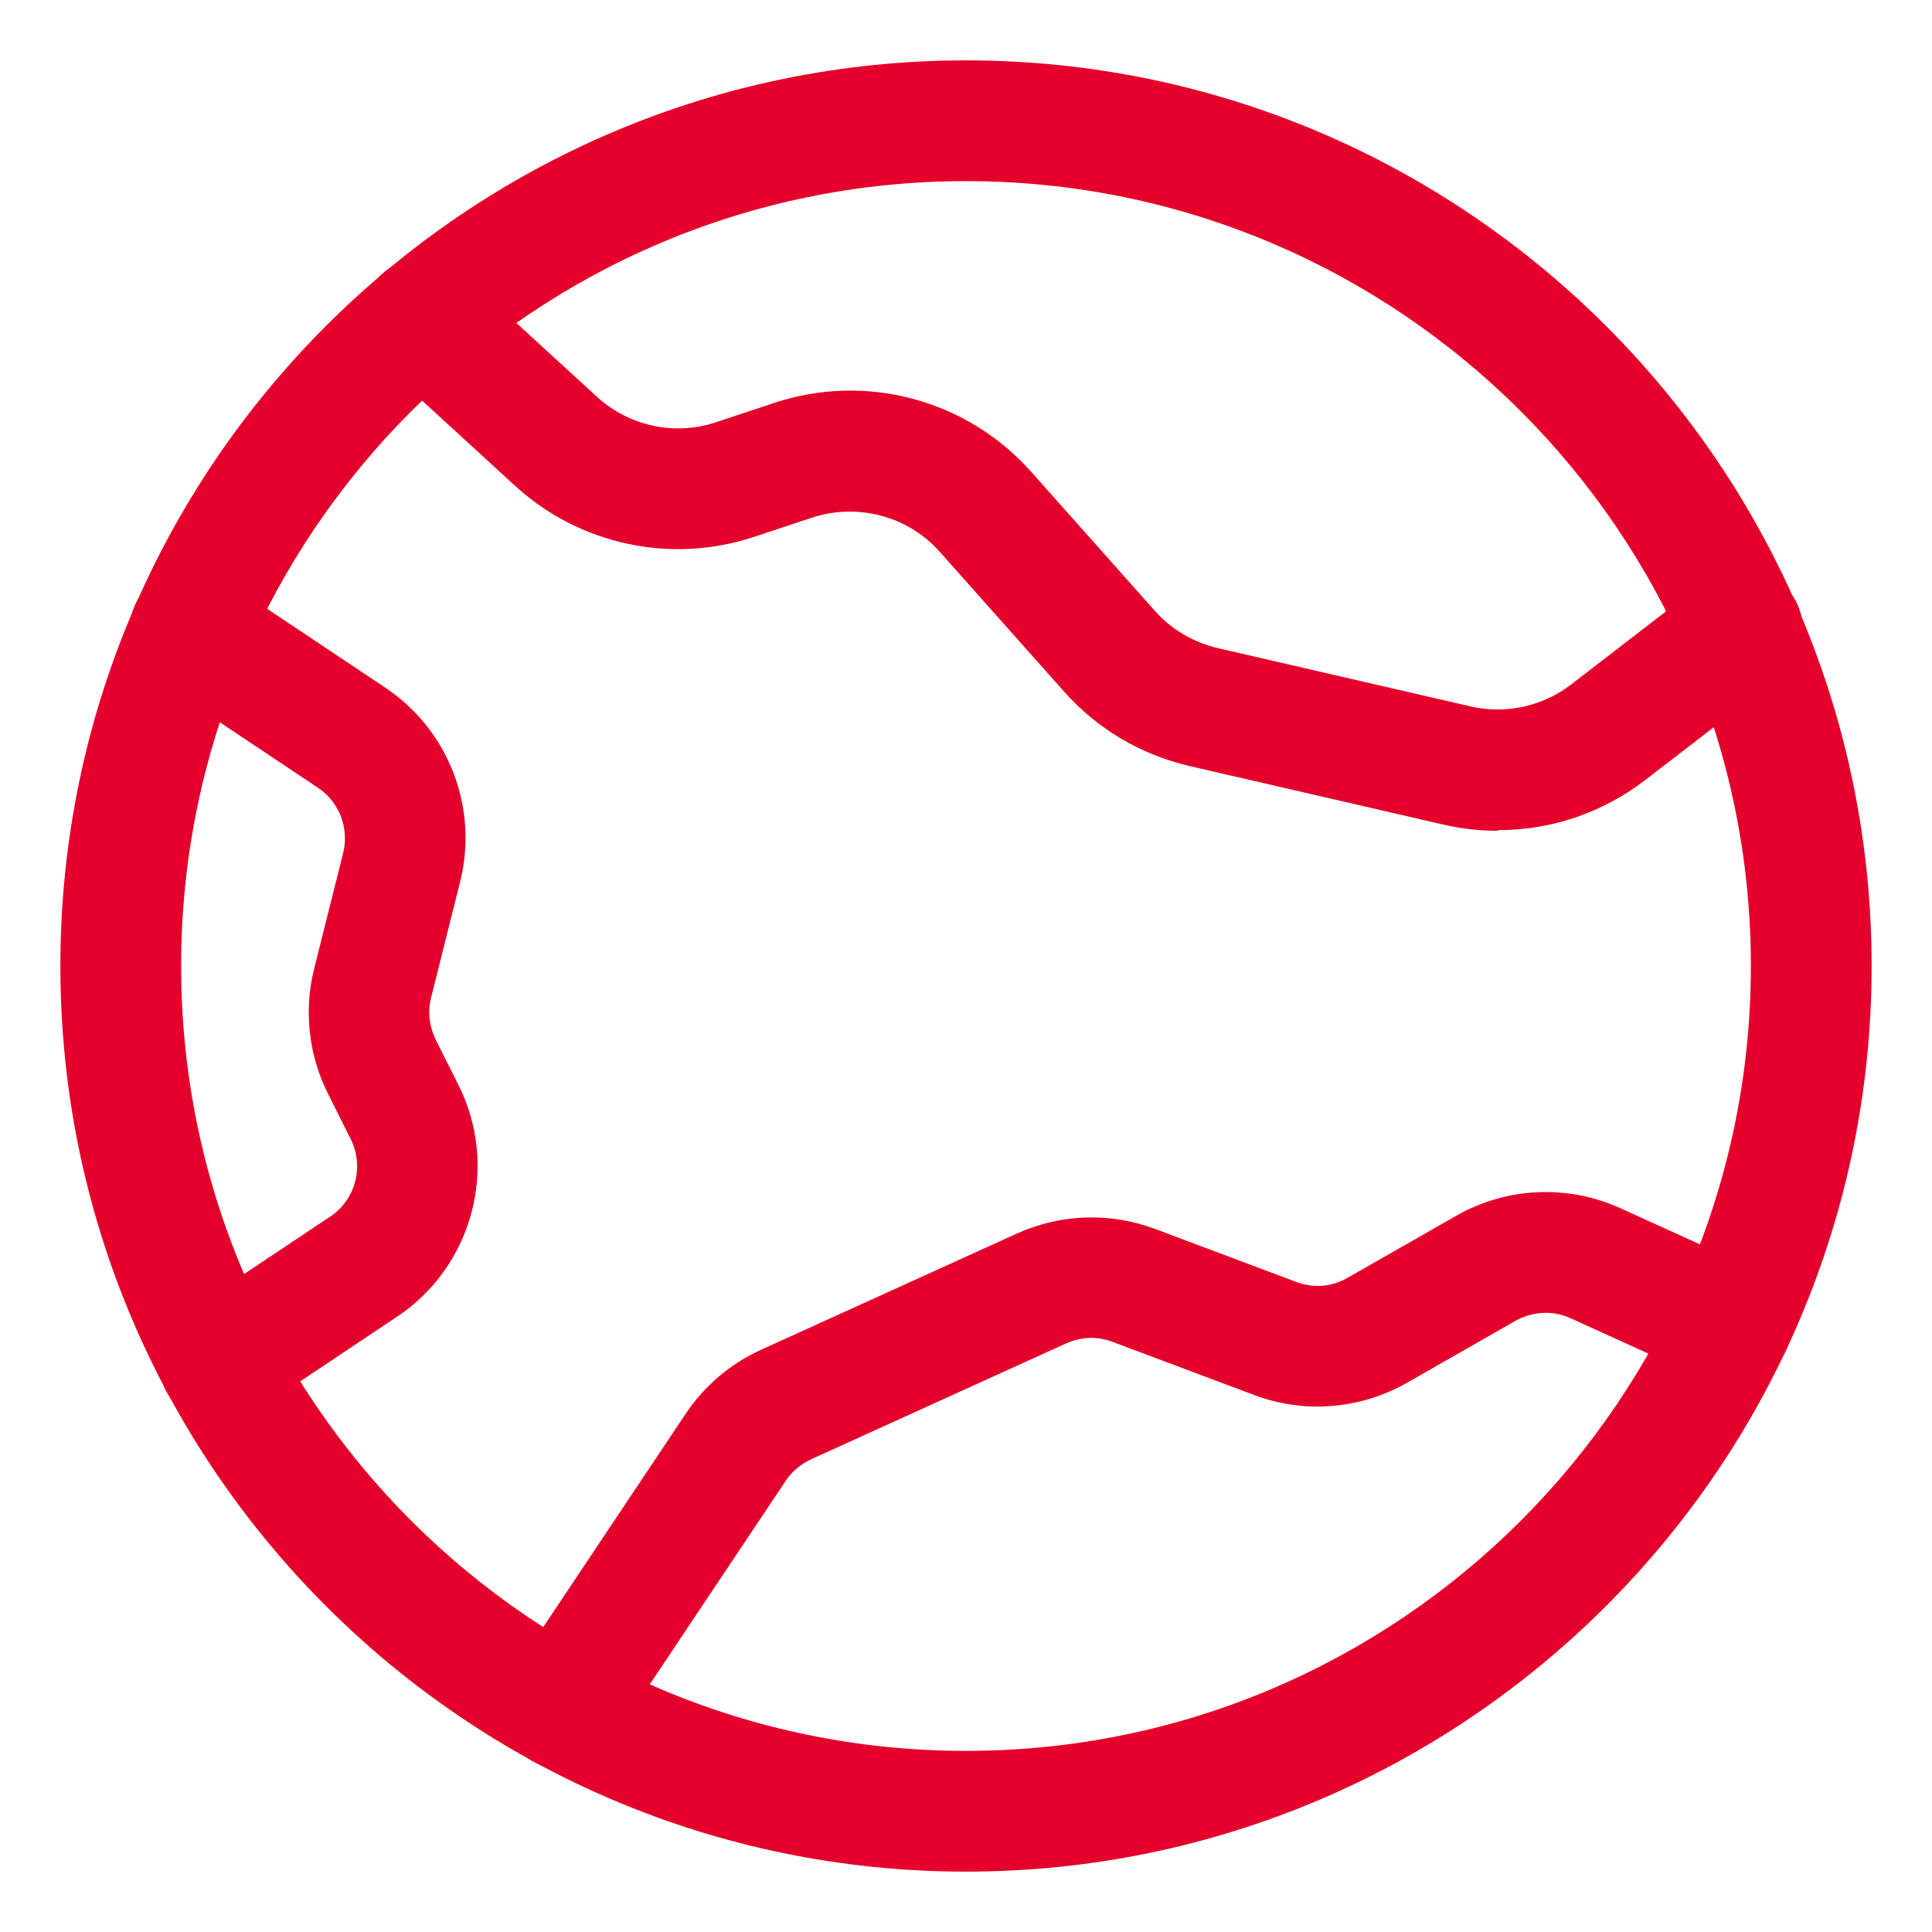
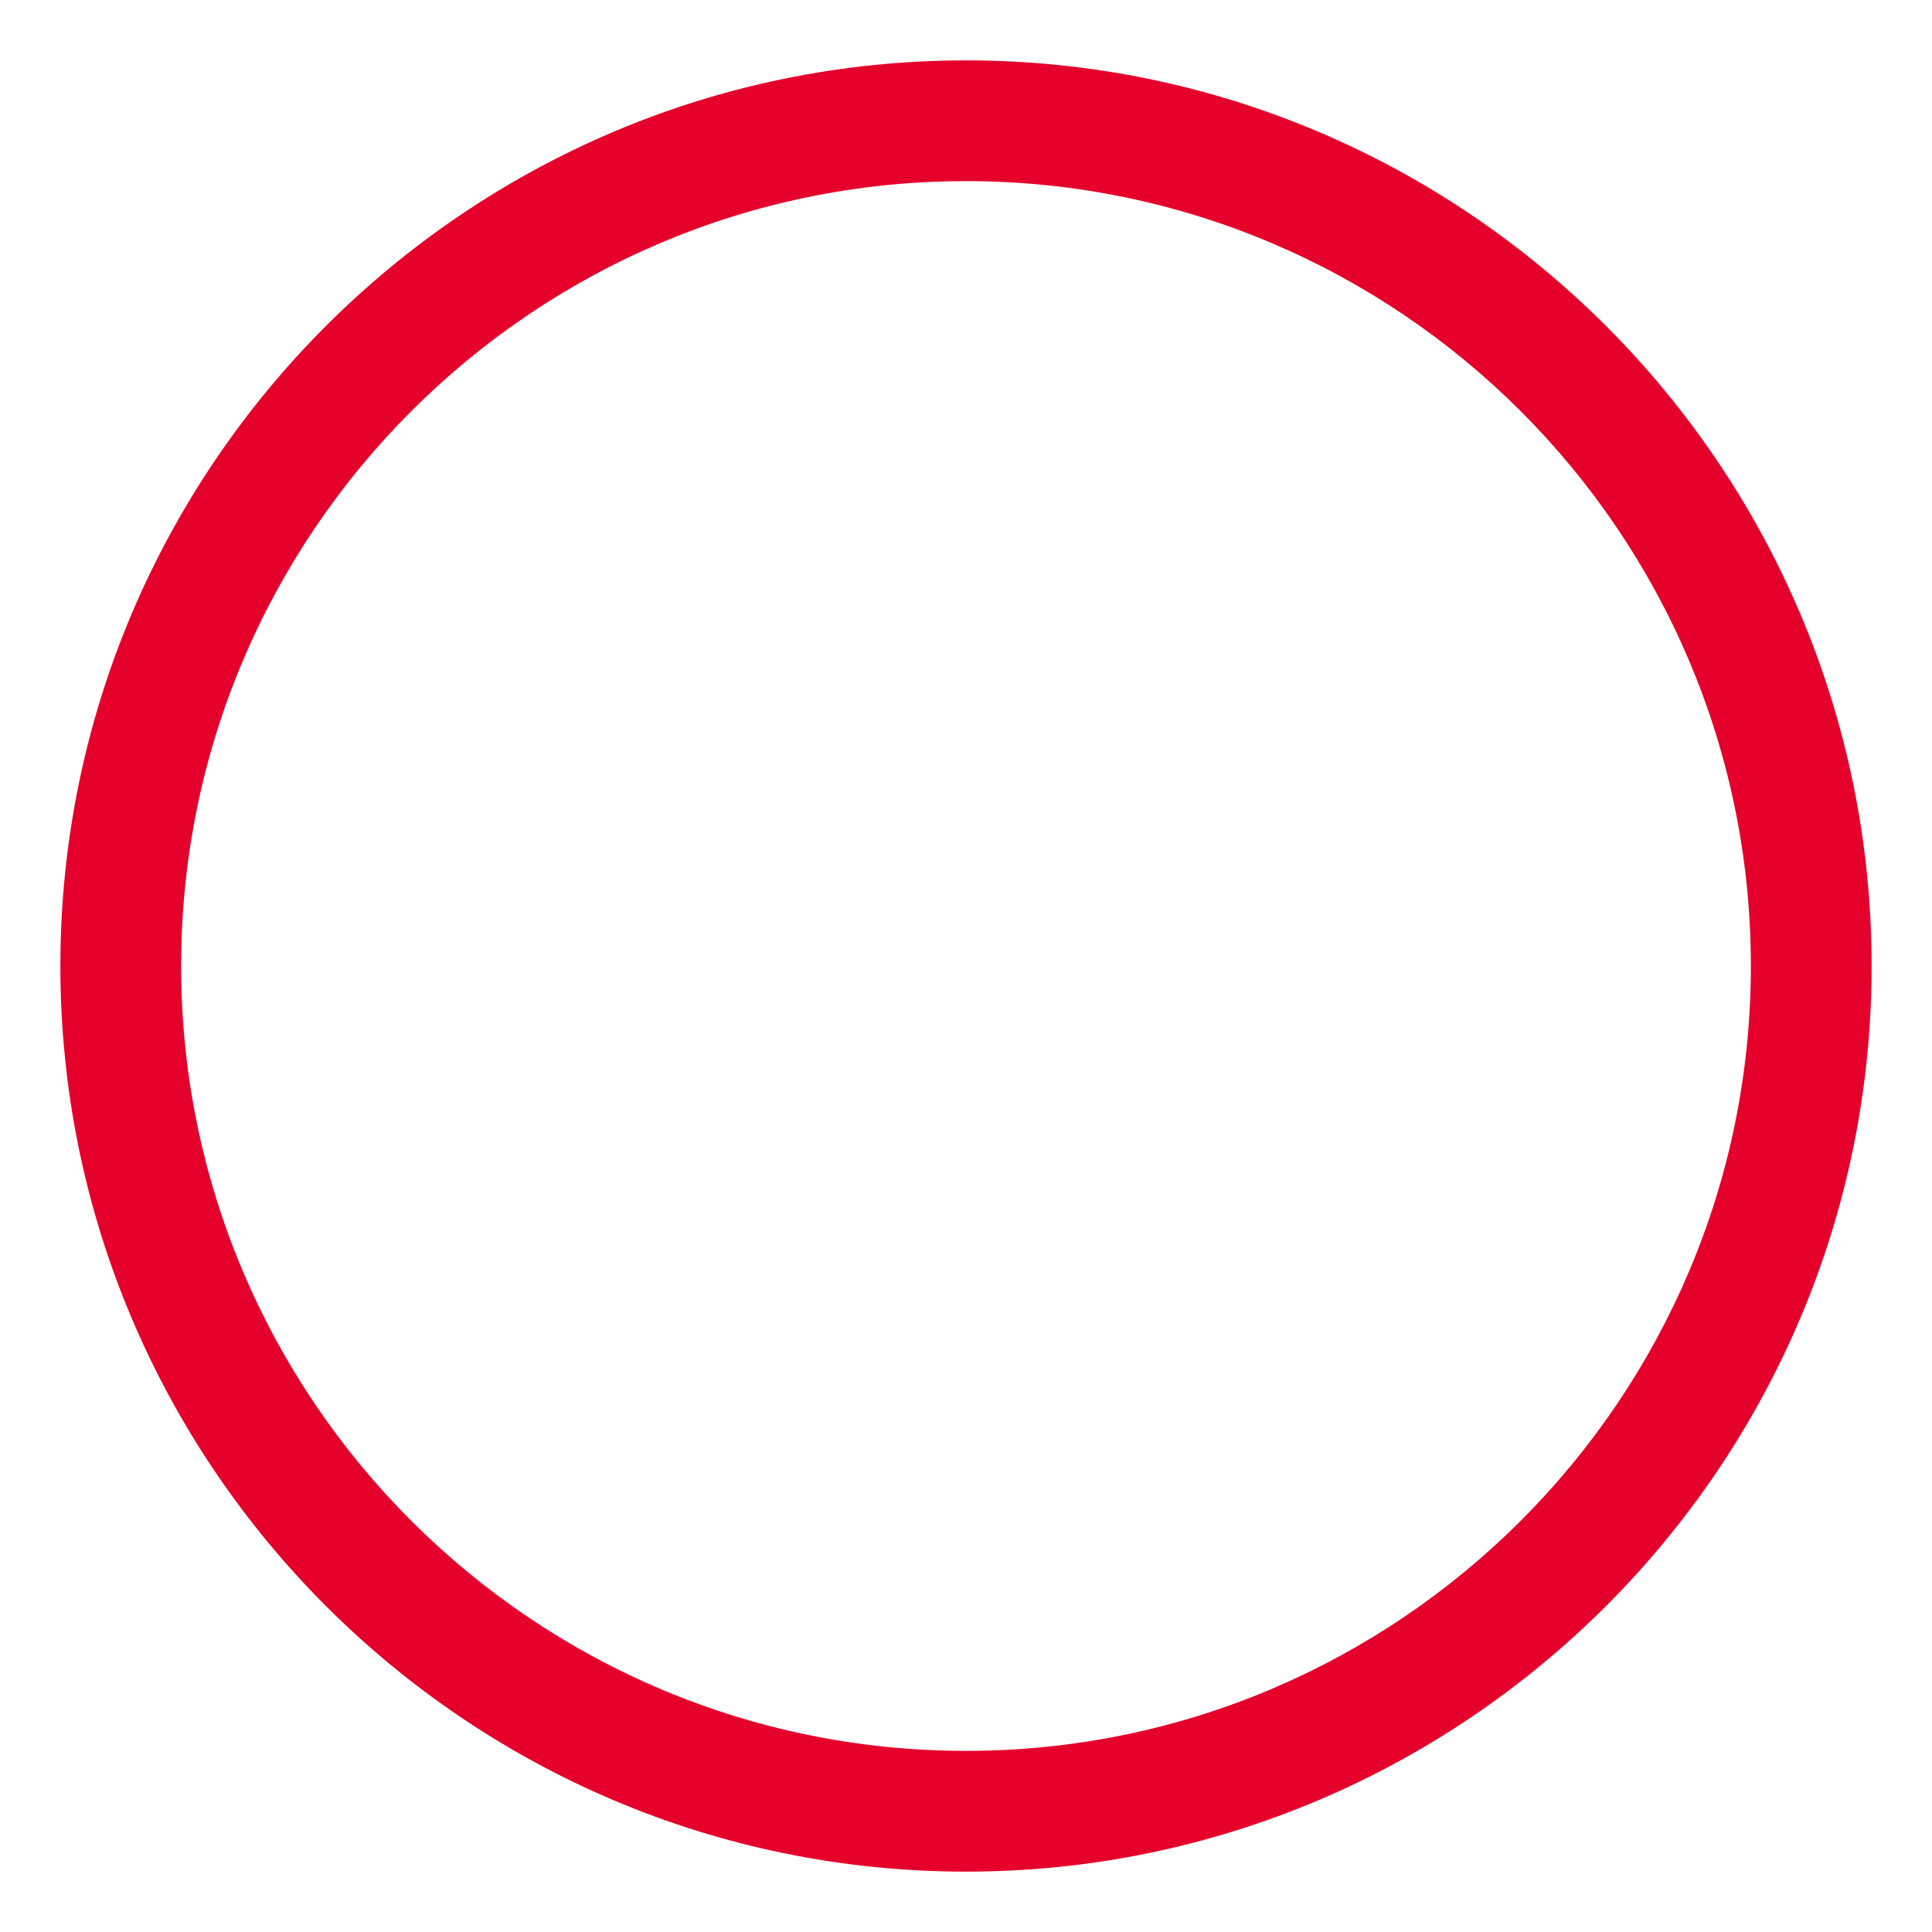
<svg xmlns="http://www.w3.org/2000/svg" width="48" height="48" viewBox="0 0 48 48" fill="none">
-   <path d="M5.46 35.362C4.972 35.362 4.5 35.13 4.207 34.695C3.75 34.005 3.93 33.075 4.62 32.617L8.205 30.225C8.835 29.805 9.052 28.98 8.715 28.305L8.145 27.165C7.665 26.205 7.545 25.102 7.807 24.06L8.527 21.188C8.677 20.573 8.43 19.927 7.905 19.575L3.892 16.898C3.202 16.44 3.015 15.51 3.472 14.82C3.93 14.13 4.86 13.943 5.55 14.4L9.562 17.078C11.145 18.128 11.895 20.07 11.43 21.915L10.71 24.788C10.62 25.133 10.665 25.5 10.822 25.823L11.393 26.962C12.405 28.988 11.745 31.462 9.862 32.715L6.277 35.108C6.022 35.28 5.73 35.362 5.445 35.362H5.46Z" fill="#E4002B" />
-   <path d="M37.2 20.64C36.75 20.64 36.292 20.587 35.843 20.483L29.565 19.035C28.343 18.75 27.262 18.113 26.43 17.175L23.355 13.717C22.56 12.818 21.308 12.488 20.168 12.863L18.742 13.335C16.68 14.025 14.4 13.537 12.795 12.068L9.48 9.03C8.873 8.468 8.828 7.523 9.39 6.908C9.953 6.293 10.898 6.255 11.512 6.818L14.828 9.855C15.63 10.59 16.77 10.838 17.805 10.485L19.23 10.012C21.51 9.255 24.015 9.923 25.613 11.715L28.688 15.172C29.1 15.637 29.648 15.96 30.255 16.102L36.532 17.55C37.41 17.753 38.325 17.55 39.038 17.003L42.367 14.438C43.028 13.935 43.965 14.055 44.475 14.715C44.985 15.375 44.858 16.312 44.205 16.815L40.875 19.38C39.81 20.198 38.535 20.625 37.222 20.625L37.2 20.64Z" fill="#E4002B" />
-   <path d="M13.95 43.942C13.665 43.942 13.373 43.86 13.117 43.687C12.428 43.23 12.24 42.3 12.705 41.61L17.032 35.13C17.497 34.432 18.15 33.877 18.915 33.532L25.253 30.652C26.348 30.157 27.57 30.112 28.695 30.532L32.212 31.852C32.633 32.01 33.097 31.972 33.48 31.747L36.172 30.21C37.425 29.49 38.955 29.422 40.267 30.022L43.635 31.552C44.392 31.897 44.722 32.782 44.377 33.54C44.032 34.297 43.148 34.627 42.39 34.282L39.023 32.752C38.587 32.55 38.078 32.58 37.657 32.812L34.965 34.35C33.795 35.017 32.407 35.13 31.155 34.657L27.637 33.337C27.262 33.195 26.858 33.21 26.49 33.375L20.152 36.255C19.898 36.375 19.68 36.555 19.523 36.787L15.195 43.267C14.902 43.702 14.43 43.935 13.943 43.935L13.95 43.942Z" fill="#E4002B" />
  <path d="M24 46.5C11.595 46.5 1.5 36.405 1.5 24C1.5 11.595 11.595 1.5 24 1.5C36.405 1.5 46.5 11.595 46.5 24C46.5 36.405 36.405 46.5 24 46.5ZM24 4.5C13.245 4.5 4.5 13.245 4.5 24C4.5 34.755 13.245 43.5 24 43.5C34.755 43.5 43.5 34.755 43.5 24C43.5 13.245 34.755 4.5 24 4.5Z" fill="#E4002B" />
</svg>